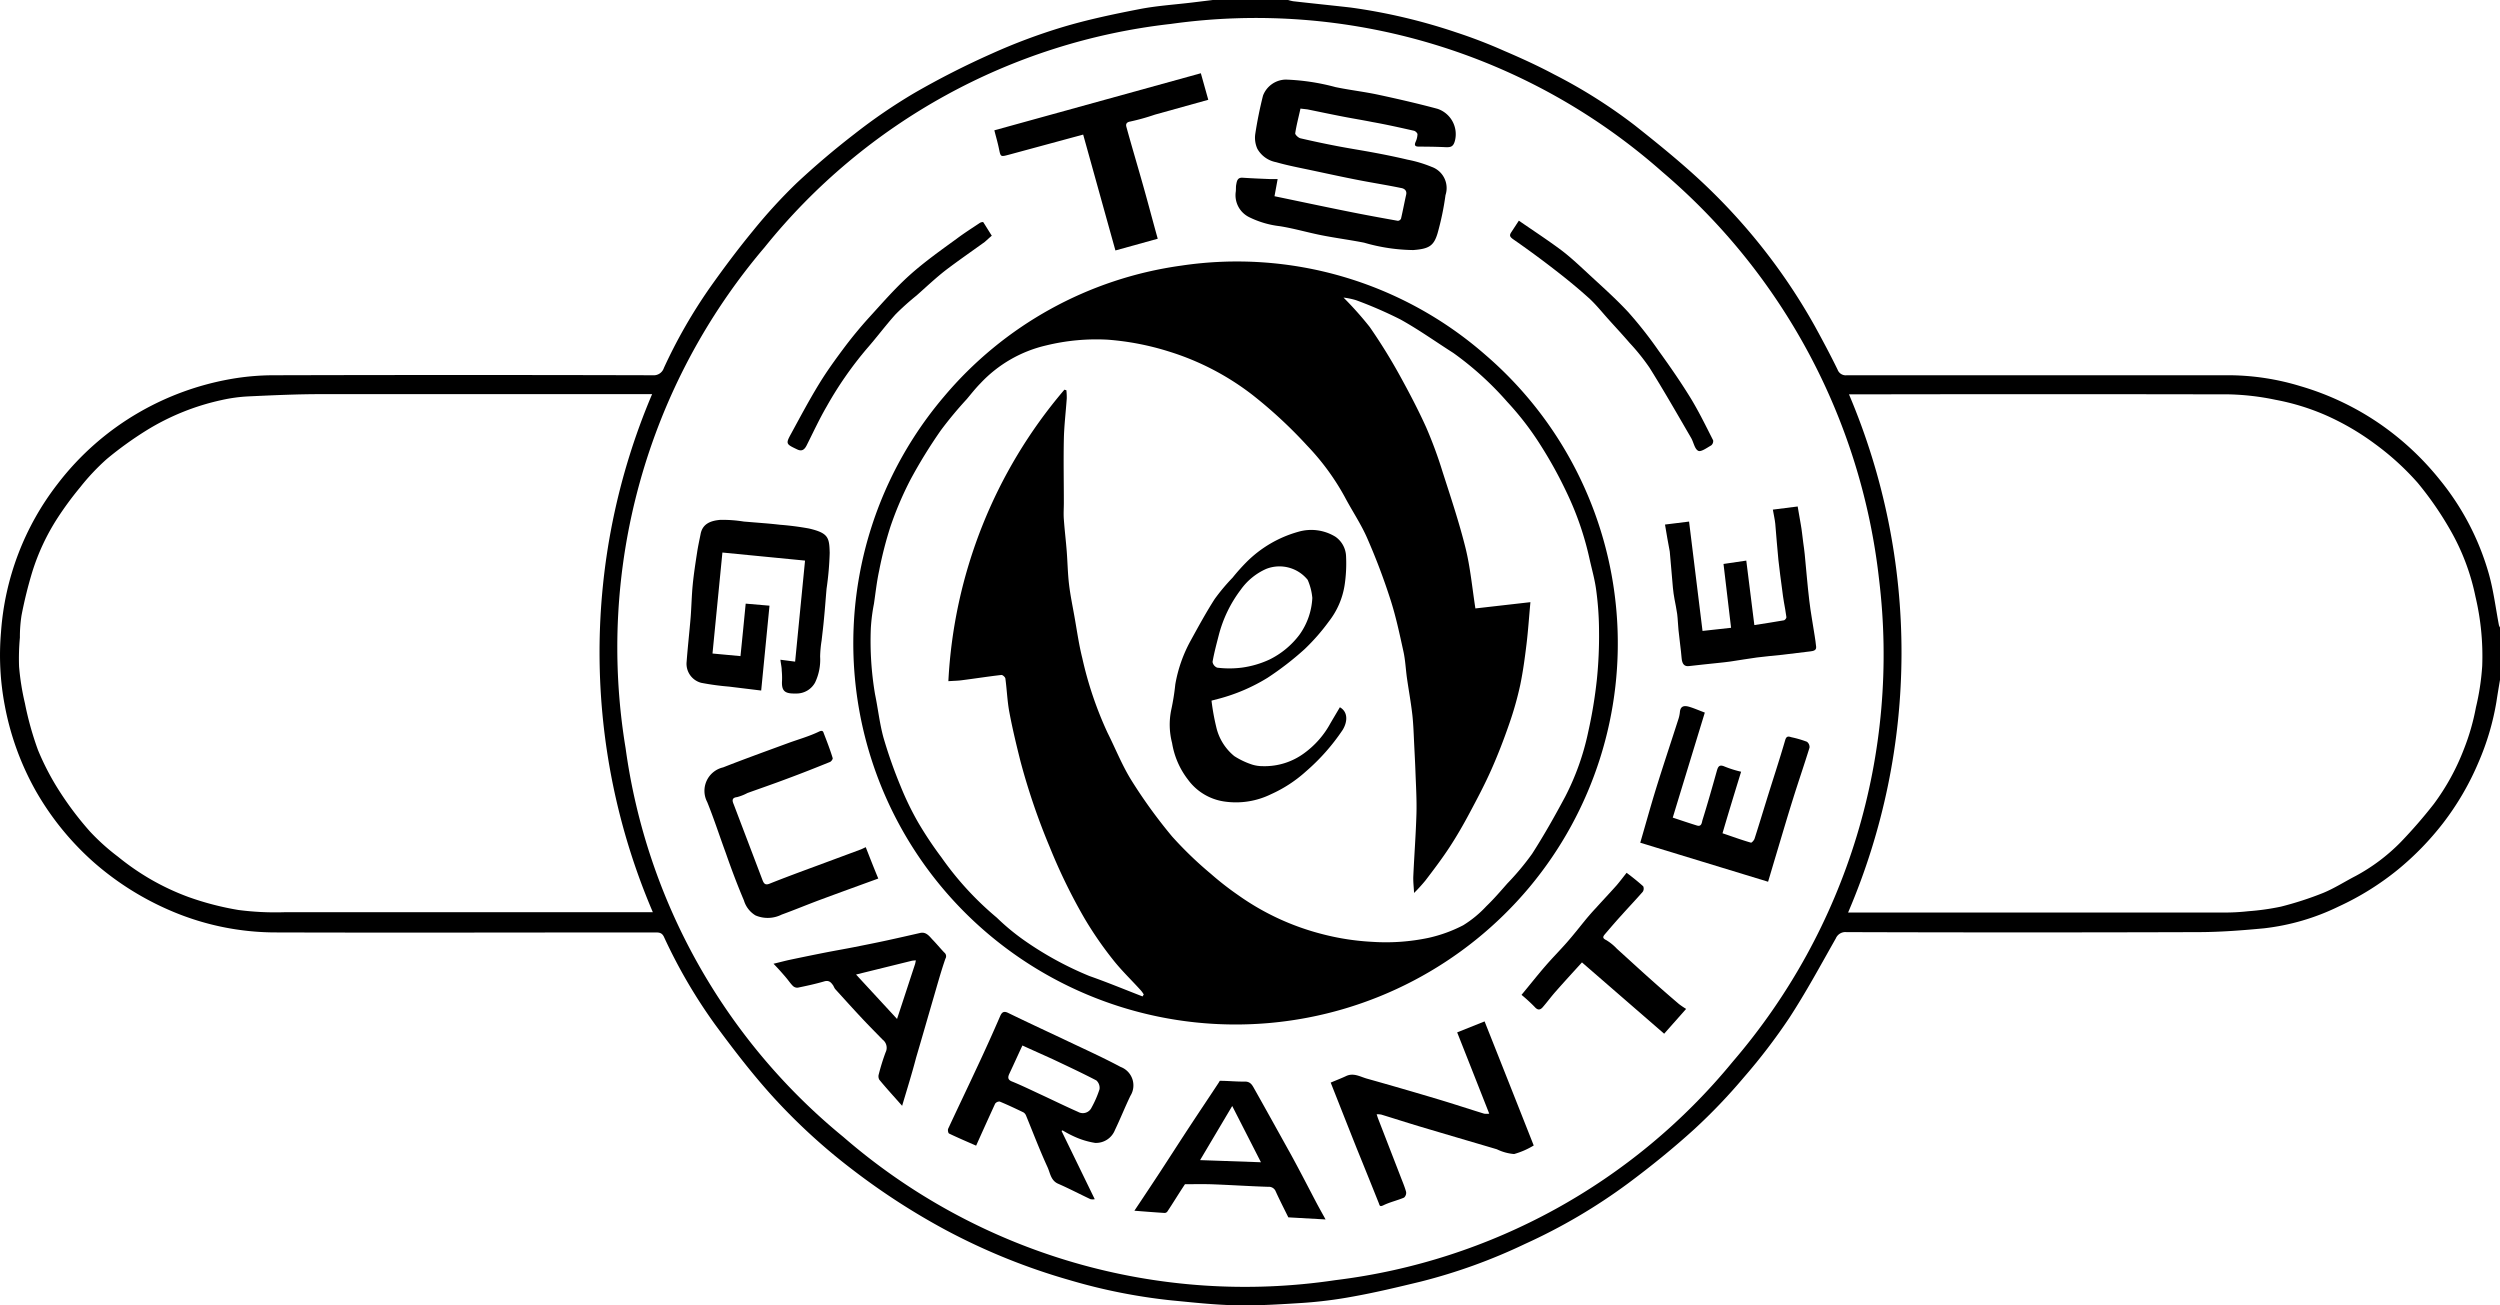
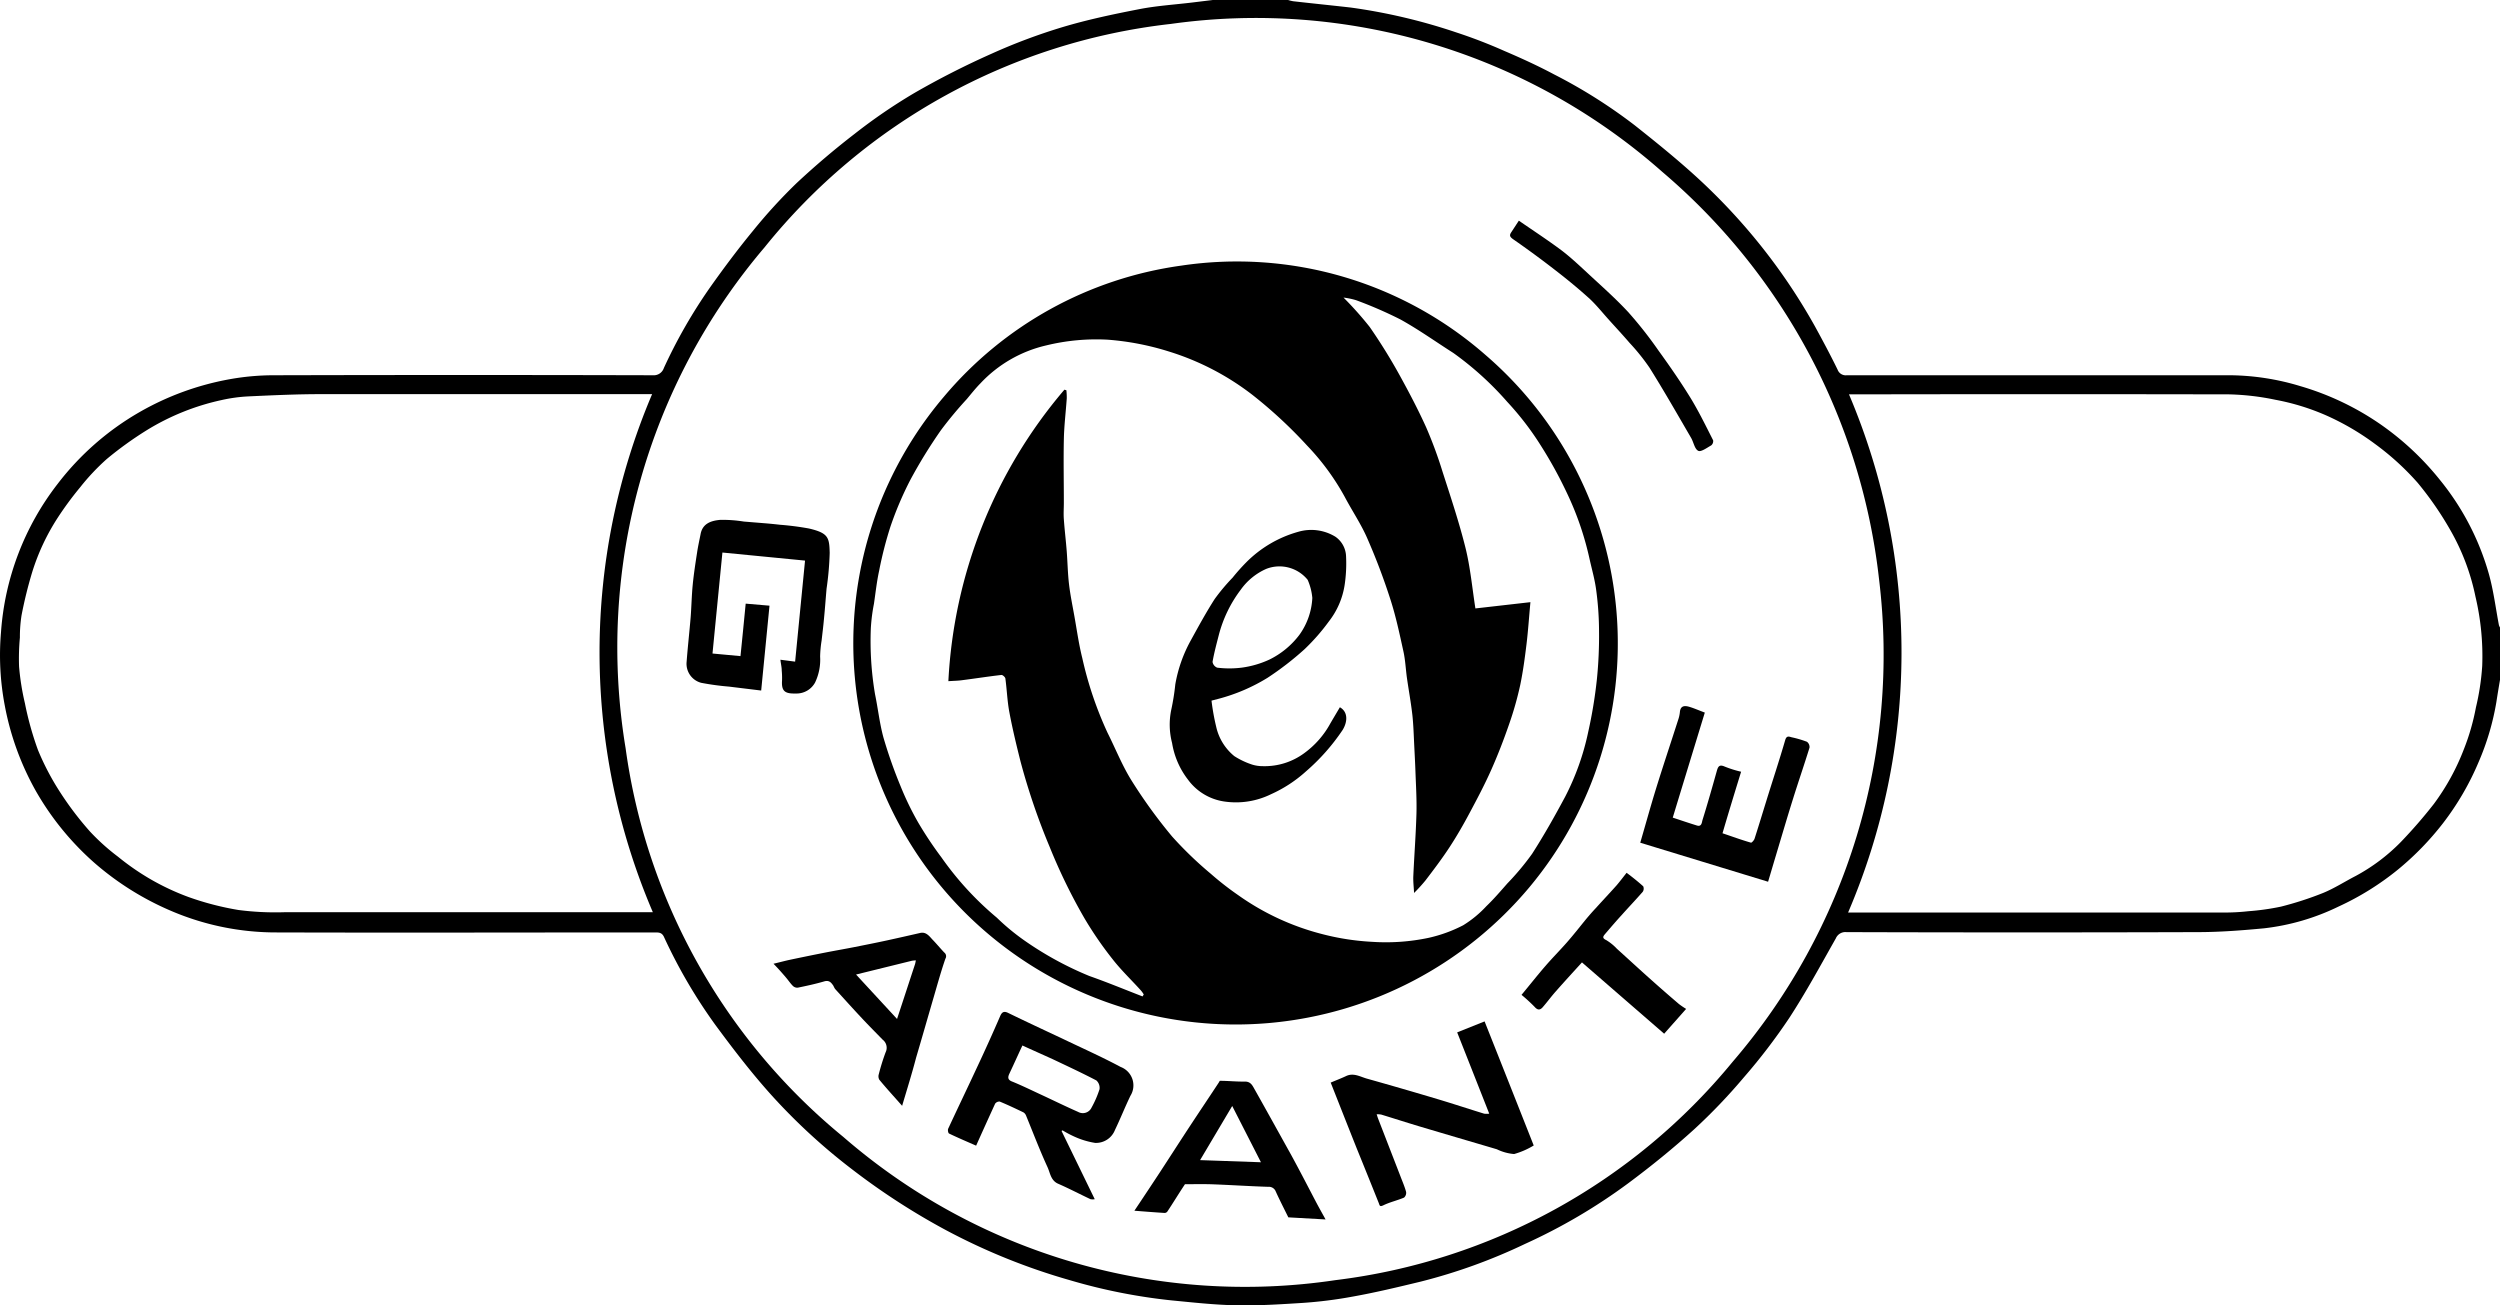
<svg xmlns="http://www.w3.org/2000/svg" width="79.692" height="41.607" viewBox="0 0 79.692 41.607">
  <g transform="translate(1578 -4350.01)">
    <path d="M41.049,0a1.236,1.236,0,0,0,.164.04c.609.069,1.22.131,1.829.2a18.322,18.322,0,0,1,3.362.791,16.132,16.132,0,0,1,1.539.593c.536.229,1.07.473,1.582.746A16.576,16.576,0,0,1,52.1,3.995c.664.526,1.325,1.06,1.952,1.631a19.216,19.216,0,0,1,1.546,1.582A18.877,18.877,0,0,1,57.842,10.4c.249.455.494.912.724,1.384a.275.275,0,0,0,.291.178H71.1a7.936,7.936,0,0,1,2.221.348,8.84,8.84,0,0,1,2.571,1.23,9.031,9.031,0,0,1,1.869,1.752,8.345,8.345,0,0,1,1.564,3c.15.534.218,1.092.322,1.637a.354.354,0,0,0,.04.083v1.626c-.042.245-.083.49-.121.738A8.221,8.221,0,0,1,79,24.29a8.769,8.769,0,0,1-1.141,1.958,9.179,9.179,0,0,1-1.426,1.467A8.832,8.832,0,0,1,74.53,28.9a7.283,7.283,0,0,1-2.373.692c-.688.065-1.384.119-2.07.121q-5.622.018-11.242,0a.33.33,0,0,0-.336.2c-.484.854-.951,1.72-1.487,2.541A18.727,18.727,0,0,1,55.58,34.34,18.052,18.052,0,0,1,54,35.993c-.67.609-1.384,1.187-2.106,1.724A18.089,18.089,0,0,1,48.6,39.653a17.8,17.8,0,0,1-3.32,1.2c-.72.174-1.442.348-2.175.479a13.842,13.842,0,0,1-1.584.2c-.706.045-1.414.091-2.118.077s-1.384-.091-2.063-.156a18.069,18.069,0,0,1-3.255-.647,20.052,20.052,0,0,1-3.921-1.582A21.862,21.862,0,0,1,27.184,37.3,19.052,19.052,0,0,1,24.6,34.931c-.647-.716-1.236-1.485-1.809-2.262a16.714,16.714,0,0,1-1.639-2.808c-.065-.134-.158-.138-.277-.138-4.018,0-8.039.012-12.063,0a8.5,8.5,0,0,1-3.4-.7A9.192,9.192,0,0,1,2.993,27.5,8.99,8.99,0,0,1,1.14,25.229a8.877,8.877,0,0,1-1-2.745,8.555,8.555,0,0,1-.119-2.333,8.7,8.7,0,0,1,1.805-4.726,8.812,8.812,0,0,1,2.614-2.29,8.954,8.954,0,0,1,2.867-1.046,7.926,7.926,0,0,1,1.418-.127q6.039-.016,12.077,0a.338.338,0,0,0,.348-.229,16.437,16.437,0,0,1,1.463-2.557c.441-.623.9-1.238,1.384-1.825a16.821,16.821,0,0,1,1.384-1.513q.89-.831,1.849-1.57a17.526,17.526,0,0,1,1.9-1.3A26.459,26.459,0,0,1,31.6,1.711,18.5,18.5,0,0,1,33.847.868C34.65.627,35.476.453,36.3.293c.554-.109,1.121-.144,1.685-.212L38.65,0ZM59.887,18.464A19.946,19.946,0,0,0,52.979,5.48,19.547,19.547,0,0,0,37.309.763,19.4,19.4,0,0,0,24.363,7.882a19.67,19.67,0,0,0-4.432,15.967,19.412,19.412,0,0,0,6.941,12.393,19.532,19.532,0,0,0,15.692,4.564A19.42,19.42,0,0,0,55.22,33.847,19.9,19.9,0,0,0,59.887,18.464Zm-39.111-5.9H10.221c-.765,0-1.533.036-2.3.071a5.021,5.021,0,0,0-.874.119,7.637,7.637,0,0,0-2.395.969,11.377,11.377,0,0,0-1.258.908,7.044,7.044,0,0,0-.848.9,10.538,10.538,0,0,0-.728.989,7.012,7.012,0,0,0-.8,1.709,13.806,13.806,0,0,0-.342,1.384,4.463,4.463,0,0,0-.053.71,7.285,7.285,0,0,0-.026.927,7.946,7.946,0,0,0,.186,1.167A10.067,10.067,0,0,0,1.2,23.91a8.268,8.268,0,0,0,.724,1.372,10.19,10.19,0,0,0,.935,1.226,6.87,6.87,0,0,0,.89.8,7.989,7.989,0,0,0,.989.69A7.768,7.768,0,0,0,6,28.595a9.235,9.235,0,0,0,1.592.413,9.108,9.108,0,0,0,1.452.071H20.8A21.045,21.045,0,0,1,20.775,12.567ZM58.9,29.089h12a6.882,6.882,0,0,0,.756-.042A7.793,7.793,0,0,0,72.7,28.9a10.6,10.6,0,0,0,1.341-.435c.358-.146.69-.362,1.036-.54a5.972,5.972,0,0,0,1.448-1.09,15.6,15.6,0,0,0,1.046-1.206,7.329,7.329,0,0,0,.957-1.742,7.212,7.212,0,0,0,.386-1.339,7.825,7.825,0,0,0,.2-1.319,8.256,8.256,0,0,0-.216-2.215,7.135,7.135,0,0,0-.791-2.1,10.532,10.532,0,0,0-1.048-1.521,8.5,8.5,0,0,0-1.374-1.25,8.177,8.177,0,0,0-1.542-.9,7.4,7.4,0,0,0-1.624-.5,8.092,8.092,0,0,0-1.473-.172q-5.958-.012-11.917,0h-.2A21.043,21.043,0,0,1,58.9,29.089Z" transform="translate(-1577.989 4350.01)" />
    <path d="M147.968,42.35a12.02,12.02,0,0,1,9.69,2.842,12.13,12.13,0,0,1,1.4,16.981A12.213,12.213,0,0,1,141.9,63.727a12.135,12.135,0,0,1-1.507-17.189A12.036,12.036,0,0,1,147.968,42.35Zm-3.73,3.955.067.018a2.243,2.243,0,0,1,.012.257c-.03.439-.085.878-.093,1.317-.014.67,0,1.341,0,2.011,0,.176-.014.352,0,.528.024.344.067.688.093,1.034s.032.7.073,1.044.109.668.168,1c.081.449.142.9.253,1.343a11.668,11.668,0,0,0,.807,2.387c.255.508.467,1.046.767,1.525a16.223,16.223,0,0,0,1.291,1.78,12,12,0,0,0,1.232,1.187,9.541,9.541,0,0,0,.88.686,8.074,8.074,0,0,0,2.676,1.238,7.91,7.91,0,0,0,1.582.245,6.575,6.575,0,0,0,1.807-.127,4.548,4.548,0,0,0,1.1-.4,3.535,3.535,0,0,0,.74-.609c.235-.225.451-.477.668-.724a8.37,8.37,0,0,0,.791-.947c.38-.593.722-1.2,1.05-1.813a8.135,8.135,0,0,0,.738-2.074,14.867,14.867,0,0,0,.275-1.667,13.648,13.648,0,0,0,.069-1.556,9.947,9.947,0,0,0-.089-1.283c-.042-.334-.136-.66-.21-.989a9.691,9.691,0,0,0-.722-2.112,13.62,13.62,0,0,0-.829-1.509,9.3,9.3,0,0,0-1.074-1.4,10.02,10.02,0,0,0-1.722-1.562c-.562-.358-1.105-.746-1.687-1.068a13.4,13.4,0,0,0-1.412-.613,2.325,2.325,0,0,0-.4-.083,10.806,10.806,0,0,1,.835.937,17.666,17.666,0,0,1,.951,1.533c.3.544.593,1.1.848,1.665a13.581,13.581,0,0,1,.522,1.414c.259.807.53,1.614.734,2.436.154.625.212,1.274.314,1.924l1.754-.2c-.045.483-.073.912-.125,1.341s-.111.87-.2,1.3a10.644,10.644,0,0,1-.356,1.254c-.17.492-.358.979-.57,1.455s-.443.912-.682,1.359c-.2.376-.413.748-.647,1.105s-.5.71-.765,1.056a5.288,5.288,0,0,1-.364.4c-.01-.2-.032-.368-.024-.54.03-.664.081-1.327.1-1.991.012-.445-.016-.89-.032-1.335-.01-.289-.026-.575-.04-.862s-.024-.625-.057-.935c-.045-.4-.117-.791-.174-1.187-.04-.287-.051-.579-.115-.862-.121-.55-.237-1.1-.409-1.635a20.4,20.4,0,0,0-.732-1.938c-.2-.467-.492-.894-.73-1.347a7.712,7.712,0,0,0-1.2-1.633,14.655,14.655,0,0,0-1.734-1.608,8.414,8.414,0,0,0-2.658-1.384,8.67,8.67,0,0,0-1.962-.38,6.724,6.724,0,0,0-1.956.182,4.153,4.153,0,0,0-2.1,1.21c-.154.156-.291.33-.433.5a12.482,12.482,0,0,0-.823.989,15.882,15.882,0,0,0-.975,1.582,10.768,10.768,0,0,0-.639,1.5,12.2,12.2,0,0,0-.36,1.408c-.075.344-.113.7-.164,1.046a5.671,5.671,0,0,0-.1.791,10.152,10.152,0,0,0,.134,2.092c.095.457.144.925.269,1.384a15.044,15.044,0,0,0,.55,1.56,9.352,9.352,0,0,0,.564,1.159,11.972,11.972,0,0,0,.734,1.1,9.932,9.932,0,0,0,1.764,1.92,7.136,7.136,0,0,0,.868.72,10.662,10.662,0,0,0,2.084,1.141c.57.2,1.131.433,1.695.651l.038-.063a.879.879,0,0,0-.085-.121c-.3-.334-.631-.647-.906-1a11.579,11.579,0,0,1-.9-1.309,17.908,17.908,0,0,1-1.105-2.266,21.1,21.1,0,0,1-.931-2.727c-.131-.52-.257-1.042-.356-1.57-.067-.352-.079-.716-.127-1.072,0-.047-.089-.125-.129-.119-.415.047-.831.113-1.248.166-.138.02-.279.02-.441.032a15.532,15.532,0,0,1,3.686-9.277Z" transform="translate(-1688.312 4316.127)" />
-     <path d="M201.22,13.754c-.059.269-.129.53-.168.791,0,.045.1.14.164.156.4.093.773.172,1.163.247s.753.131,1.127.2.755.146,1.129.235a3.979,3.979,0,0,1,.765.229.716.716,0,0,1,.443.9,8.85,8.85,0,0,1-.255,1.224c-.121.4-.277.49-.773.528a5.82,5.82,0,0,1-1.566-.235c-.451-.089-.908-.148-1.357-.237s-.884-.218-1.331-.289a2.966,2.966,0,0,1-.975-.287.779.779,0,0,1-.429-.811c.01-.077,0-.158.016-.233.02-.113.042-.223.2-.214.3.02.6.032.9.044h.219l-.1.546c.761.158,1.527.322,2.3.477.544.111,1.088.21,1.633.307a.121.121,0,0,0,.1-.069c.059-.253.107-.512.164-.765.032-.142-.075-.2-.162-.212-.437-.091-.88-.16-1.319-.245-.52-.1-1.038-.214-1.556-.324-.372-.079-.748-.15-1.113-.255a.868.868,0,0,1-.593-.425.858.858,0,0,1-.069-.461c.063-.415.146-.829.249-1.236a.791.791,0,0,1,.726-.51,6.979,6.979,0,0,1,1.582.239c.451.095.912.146,1.363.243.633.136,1.264.281,1.889.449a.852.852,0,0,1,.562,1c-.053.223-.146.229-.316.223-.283-.014-.566-.016-.846-.018-.117,0-.142-.045-.095-.152a.646.646,0,0,0,.059-.239c0-.04-.063-.1-.107-.113-.443-.1-.888-.2-1.333-.279-.312-.063-.627-.113-.939-.174-.378-.073-.751-.152-1.129-.229C201.386,13.773,201.321,13.767,201.22,13.754Z" transform="translate(-1737.765 4339.717)" />
    <path d="M113.647,88.264l.469.061.316-3.221-2.634-.257c-.107,1.092-.212,2.156-.316,3.219l.892.083q.081-.791.166-1.673l.759.065c-.087.888-.174,1.78-.265,2.705l-1.024-.125a8.33,8.33,0,0,1-.888-.121.627.627,0,0,1-.465-.668c.036-.475.089-.947.129-1.422.026-.342.032-.686.065-1.028s.087-.69.14-1.036c.03-.2.075-.4.111-.583.063-.348.344-.431.623-.457a4.2,4.2,0,0,1,.751.053l.749.061c.136.012.275.026.411.042a8.9,8.9,0,0,1,.922.119c.623.146.647.291.66.775a9.72,9.72,0,0,1-.1,1.145c-.028.322-.051.645-.083.967-.02.229-.049.457-.075.686a3.737,3.737,0,0,0-.047.51,1.689,1.689,0,0,1-.16.825.672.672,0,0,1-.593.352h-.081c-.308,0-.4-.1-.38-.415a2.459,2.459,0,0,0-.01-.318C113.689,88.5,113.663,88.407,113.647,88.264Z" transform="translate(-1666.77 4282.776)" />
    <path d="M156.408,166.877l1.058,2.175a.412.412,0,0,1-.134,0c-.344-.162-.682-.34-1.03-.492-.235-.1-.255-.338-.338-.522-.249-.542-.461-1.1-.688-1.653a.214.214,0,0,0-.081-.1c-.251-.121-.5-.239-.759-.346a.168.168,0,0,0-.146.069c-.2.437-.4.878-.605,1.337-.293-.129-.581-.251-.862-.386-.03-.014-.047-.113-.03-.152.308-.664.627-1.325.935-1.989q.372-.791.722-1.6c.061-.144.131-.168.265-.1.554.269,1.111.53,1.669.791.637.307,1.283.593,1.908.927a.628.628,0,0,1,.31.922c-.172.358-.32.73-.492,1.088a.649.649,0,0,1-.631.411,2.543,2.543,0,0,1-.662-.2,3.428,3.428,0,0,1-.378-.2Zm-1.248-2.725c-.14.3-.277.605-.419.906-.059.129-.034.2.107.249.318.131.627.283.939.427.382.178.761.364,1.147.534a.307.307,0,0,0,.431-.138,3.234,3.234,0,0,0,.253-.583.318.318,0,0,0-.1-.281c-.457-.239-.923-.455-1.384-.674C155.807,164.443,155.483,164.3,155.16,164.152Z" transform="translate(-1700.569 4219.185)" />
    <path d="M214.5,166.6c.172-.073.326-.132.473-.2.247-.127.463.014.682.075q1.139.32,2.272.659c.488.146.973.307,1.461.457a.634.634,0,0,0,.164,0c-.342-.868-.678-1.722-1.022-2.591l.874-.35c.52,1.309,1.038,2.618,1.566,3.955a2.492,2.492,0,0,1-.625.273,1.535,1.535,0,0,1-.55-.152c-.821-.243-1.643-.483-2.464-.728-.409-.123-.813-.253-1.222-.378a.709.709,0,0,0-.146-.01c.016.045.028.089.044.132l.71,1.833c.063.168.136.332.184.506a.2.2,0,0,1-.065.186c-.214.091-.447.142-.655.243-.121.059-.121.01-.15-.069q-.348-.87-.7-1.736c-.279-.7-.554-1.4-.831-2.1C214.5,166.592,214.51,166.584,214.5,166.6Z" transform="translate(-1750.08 4217.919)" />
    <path d="M267.605,115.937c-.2.651-.4,1.3-.593,1.962.3.1.593.21.91.3.024,0,.095-.075.111-.125.129-.4.247-.791.37-1.187.2-.651.417-1.3.607-1.956.045-.156.125-.113.21-.091a3.382,3.382,0,0,1,.483.142.21.21,0,0,1,.083.186c-.168.544-.354,1.082-.524,1.626-.186.593-.36,1.187-.538,1.78-.085.283-.168.566-.259.87L264.39,118.2c.17-.581.33-1.165.508-1.74.225-.726.467-1.448.7-2.175a1.051,1.051,0,0,0,.055-.245c.018-.218.16-.214.307-.17s.324.121.488.182c-.336,1.1-.676,2.211-1.022,3.348.251.083.512.172.775.253.15.045.152-.109.172-.172.162-.518.31-1.042.457-1.566.04-.142.079-.221.257-.14A3.4,3.4,0,0,0,267.605,115.937Z" transform="translate(-1790.104 4258.673)" />
-     <path d="M268.38,82.232l.767-.095c.14,1.143.283,2.288.429,3.486l.91-.1c-.081-.688-.162-1.363-.241-2.035l.726-.107c.087.688.17,1.364.257,2.055.314-.049.625-.095.935-.15.036,0,.091-.069.087-.1-.018-.162-.053-.32-.079-.481-.022-.129-.04-.255-.055-.384-.042-.32-.087-.639-.121-.959-.04-.384-.065-.771-.1-1.155-.014-.136-.046-.271-.077-.451l.791-.1c.032.2.067.4.1.577s.051.382.077.572c.016.123.036.243.047.366.049.494.087.989.146,1.481.044.378.115.751.172,1.127.018.115.036.231.047.35s-.095.134-.186.146l-.9.109c-.267.03-.534.049-.8.085s-.566.087-.848.129c-.129.02-.257.03-.386.045-.31.034-.619.063-.927.1-.15.022-.225-.061-.241-.251-.024-.3-.071-.593-.1-.9-.018-.17-.02-.34-.042-.51s-.057-.314-.085-.473c-.02-.121-.042-.243-.051-.364-.038-.384-.061-.769-.1-1.151C268.483,82.821,268.427,82.538,268.38,82.232Z" transform="translate(-1793.305 4284.499)" />
-     <path d="M166.869,11.81l.237.846-1.7.473a7.073,7.073,0,0,1-.791.221c-.142.024-.136.111-.119.17.174.635.364,1.266.542,1.9.156.552.3,1.105.457,1.665l-1.349.374c-.342-1.226-.684-2.46-1.028-3.694l-2.373.643c-.261.069-.257.069-.31-.186-.04-.2-.1-.4-.148-.593Z" transform="translate(-1706.59 4340.535)" />
-     <path d="M118.678,121.531c.129.328.257.659.4,1-.617.225-1.236.449-1.853.678-.409.152-.815.322-1.226.471a.989.989,0,0,1-.836.026.835.835,0,0,1-.368-.477c-.21-.494-.4-1-.577-1.509-.2-.542-.376-1.092-.593-1.627a.767.767,0,0,1,.506-1.105c.678-.267,1.365-.514,2.047-.765.338-.125.688-.22,1.011-.376.136-.065.138.028.156.067.1.257.2.516.279.777.01.032-.045.109-.087.125-.459.186-.918.368-1.384.54-.413.156-.831.3-1.246.449a1.519,1.519,0,0,1-.334.131c-.2.022-.132.158-.1.239.3.791.609,1.6.912,2.4.044.113.085.176.225.121.5-.2.989-.38,1.493-.566l1.428-.53Z" transform="translate(-1669.081 4255.484)" />
    <path d="M128.787,155.867c-.253-.287-.5-.556-.728-.833a.225.225,0,0,1-.016-.174,6.7,6.7,0,0,1,.218-.7.324.324,0,0,0-.093-.4c-.221-.227-.447-.453-.664-.686-.289-.308-.572-.623-.856-.935a.789.789,0,0,1-.053-.1c-.069-.1-.134-.186-.293-.138-.277.081-.56.142-.842.2a.2.2,0,0,1-.152-.053c-.083-.081-.146-.18-.221-.267-.117-.138-.237-.275-.4-.443.2-.047.366-.093.536-.129q.564-.119,1.131-.231c.293-.057.593-.109.884-.166.358-.071.718-.142,1.076-.22s.7-.156,1.046-.235c.18-.042.281.085.384.2.133.136.253.283.384.421a.15.15,0,0,1,.038.2c-.158.457-.283.925-.419,1.384-.172.593-.342,1.187-.514,1.768C129.1,154.84,128.942,155.346,128.787,155.867Zm-.162-2.769c.2-.605.384-1.171.57-1.736.014-.042.02-.087.03-.131a.916.916,0,0,0-.127.012l-1.78.439Z" transform="translate(-1678.03 4229.393)" />
    <path d="M184.462,177.517c-.2.3-.376.593-.562.872a.111.111,0,0,1-.089.044c-.318-.02-.637-.045-.961-.071.267-.4.546-.819.821-1.238.31-.475.615-.951.927-1.426s.623-.937.933-1.408c.018-.024.034-.069.049-.069.267,0,.534.03.791.024.166,0,.227.095.291.212.4.71.791,1.418,1.187,2.13.273.5.536,1.011.8,1.515.085.16.174.318.295.538l-1.187-.067c-.129-.261-.271-.538-.4-.821a.233.233,0,0,0-.239-.152c-.581-.018-1.163-.057-1.746-.079C185.055,177.509,184.756,177.517,184.462,177.517Zm2.422-.7-.916-1.794-1.024,1.726Z" transform="translate(-1724.689 4210.242)" />
    <path d="M248.6,140.69c.2.15.366.283.53.431a.186.186,0,0,1-.014.172c-.216.249-.445.488-.666.736-.184.2-.364.411-.542.619-.061.073-.089.125.04.186a1.582,1.582,0,0,1,.344.279c.358.322.71.649,1.07.969q.447.4.906.791a2.748,2.748,0,0,0,.229.156l-.7.791-2.62-2.274c-.283.312-.566.619-.84.931-.144.162-.273.34-.413.5-.089.1-.166.091-.261-.018a5.142,5.142,0,0,0-.413-.378c.251-.3.494-.611.751-.908.221-.257.463-.5.684-.751s.415-.5.623-.755c.1-.119.2-.235.309-.35.221-.245.449-.486.67-.734C248.39,140.961,248.493,140.826,248.6,140.69Z" transform="translate(-1774.749 4237.142)" />
    <path d="M243.68,35.57c.463.32.918.617,1.353.941.285.216.548.463.811.706.445.415.906.819,1.319,1.264a12.875,12.875,0,0,1,.967,1.228c.352.486.7.989,1.01,1.491.271.441.5.912.734,1.374a.176.176,0,0,1-.063.16c-.134.075-.326.218-.413.172-.117-.059-.146-.275-.229-.415-.435-.748-.864-1.5-1.323-2.233a6.7,6.7,0,0,0-.635-.791c-.212-.247-.433-.484-.651-.726s-.4-.471-.615-.674c-.35-.318-.716-.619-1.09-.908q-.666-.518-1.361-1c-.1-.073-.121-.119-.059-.214Z" transform="translate(-1773.264 4321.474)" />
-     <path d="M133.462,36.23c-.081.067-.15.134-.227.2-.415.3-.84.593-1.244.9-.322.251-.621.534-.929.807a8.327,8.327,0,0,0-.662.593c-.318.352-.6.734-.914,1.092A11.649,11.649,0,0,0,128.2,41.67c-.233.4-.431.829-.641,1.246-.071.138-.156.2-.31.121-.35-.166-.36-.176-.182-.5.293-.538.579-1.078.9-1.6.249-.407.53-.791.817-1.175.245-.324.506-.639.779-.939.415-.455.823-.925,1.279-1.335s.989-.791,1.5-1.161c.239-.18.492-.34.74-.506.032-.02.1-.036.109-.022C133.278,35.933,133.361,36.072,133.462,36.23Z" transform="translate(-1679.847 4321.294)" />
    <path d="M189.877,90.85a7.133,7.133,0,0,0,.15.836,1.677,1.677,0,0,0,.577.933,2.471,2.471,0,0,0,.579.273,1.157,1.157,0,0,0,.344.047,2.12,2.12,0,0,0,1.309-.417,2.864,2.864,0,0,0,.833-.953c.1-.17.2-.338.3-.508.273.154.241.479.085.728a6.6,6.6,0,0,1-1.171,1.321,4.256,4.256,0,0,1-1.111.724,2.535,2.535,0,0,1-1.477.233,1.744,1.744,0,0,1-1.169-.7,2.588,2.588,0,0,1-.506-1.167,2.321,2.321,0,0,1-.028-1.05,7.441,7.441,0,0,0,.131-.819,4.467,4.467,0,0,1,.484-1.384c.247-.449.492-.9.769-1.333a6.253,6.253,0,0,1,.573-.684,6.331,6.331,0,0,1,.433-.486,3.757,3.757,0,0,1,1.657-.975,1.473,1.473,0,0,1,1.187.156.791.791,0,0,1,.34.621,4.632,4.632,0,0,1-.046.922,2.5,2.5,0,0,1-.5,1.155,6.571,6.571,0,0,1-.771.882,9.576,9.576,0,0,1-1.187.918,5.79,5.79,0,0,1-1.544.664Zm3.213-3.281a1.843,1.843,0,0,0-.148-.57,1.157,1.157,0,0,0-1.317-.35,1.977,1.977,0,0,0-.815.664,4.089,4.089,0,0,0-.7,1.444c-.073.285-.15.57-.2.858a.239.239,0,0,0,.148.184,3.192,3.192,0,0,0,.777,0,3.06,3.06,0,0,0,.882-.255,2.666,2.666,0,0,0,.961-.791A2.191,2.191,0,0,0,193.091,87.569Z" transform="translate(-1729.258 4281.494)" />
  </g>
</svg>